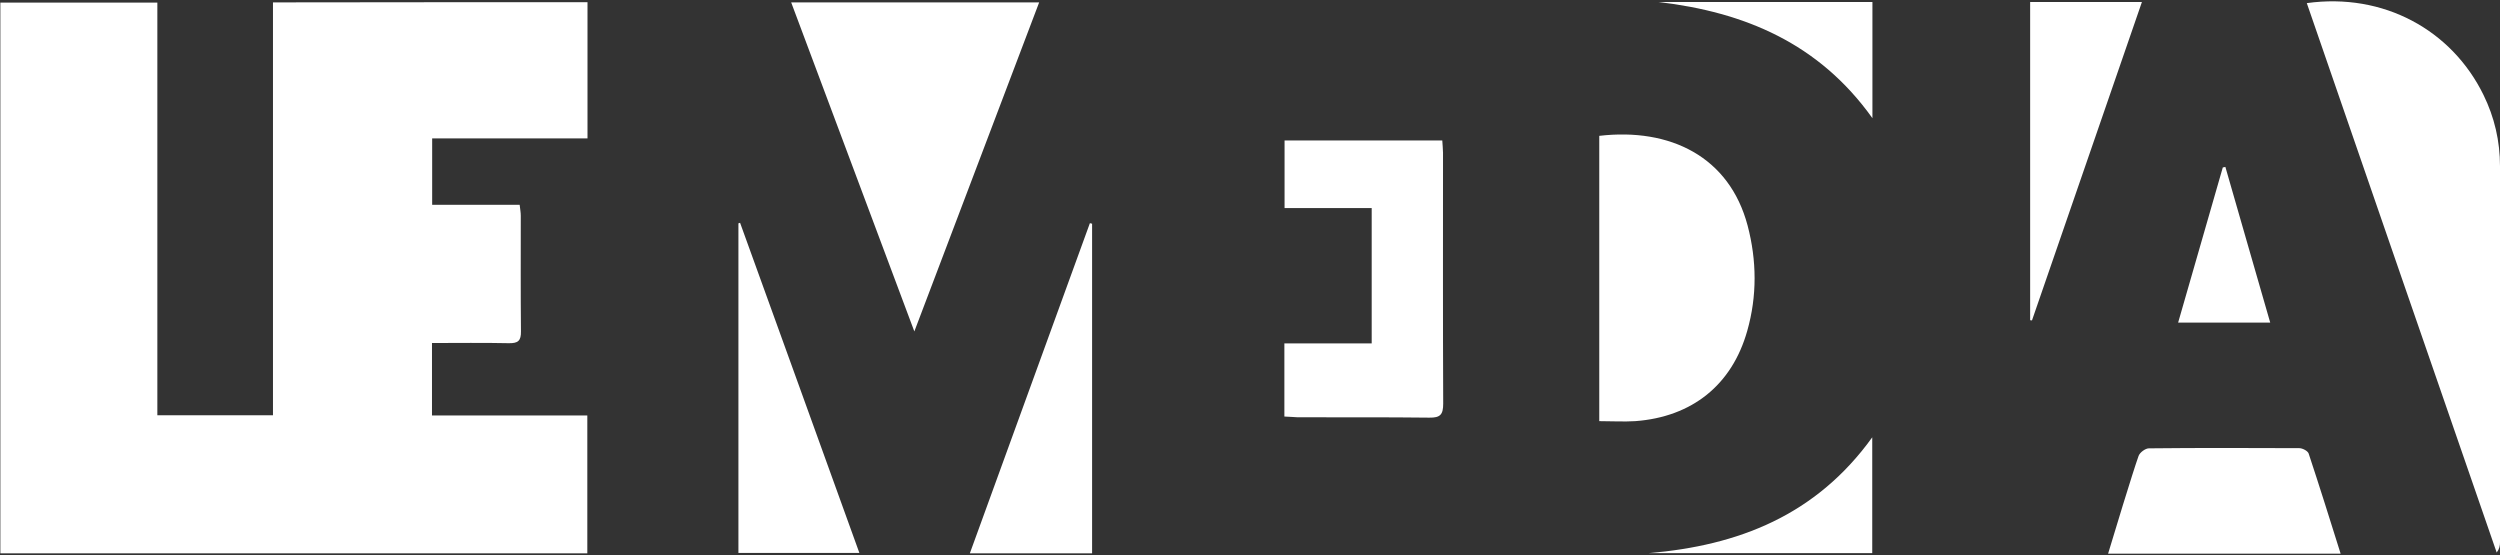
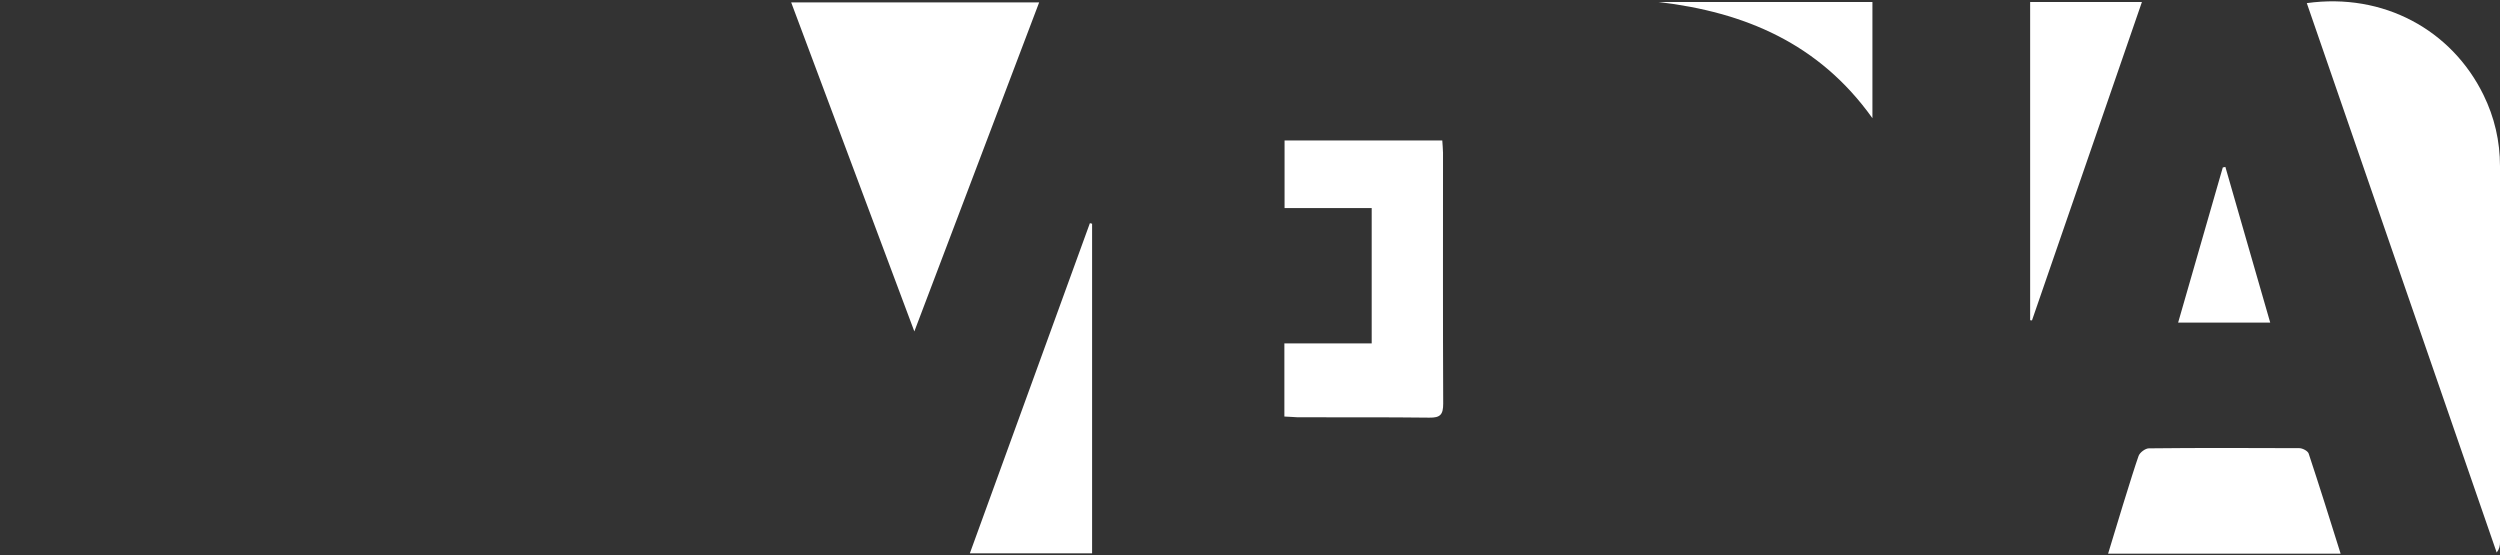
<svg xmlns="http://www.w3.org/2000/svg" width="1360px" height="302px" viewBox="0 0 1360 302" version="1.1">
  <rect x="0" y="0" width="1360" height="302" fill="#333333" stroke="none" />
  <g id="Page-1" stroke="none" stroke-width="1" fill="none" fill-rule="evenodd">
    <g id="LOGO_LEMEDIA" fill="#FFFFFF" fill-rule="nonzero">
-       <path d="M319.6,1.2 C319.6,26.1 319.6,50.3 319.6,75.3 C291.3,75.3 263.4,75.3 235.1,75.3 C235.1,87.5 235.1,99 235.1,111.4 C250.8,111.4 266.5,111.4 282.7,111.4 C283,114 283.3,115.7 283.3,117.4 C283.3,138.3 283.2,159.3 283.4,180.2 C283.5,185.4 281.8,186.8 276.8,186.7 C263,186.4 249.2,186.6 235,186.6 C235,200.1 235,212.7 235,226 C263.2,226 291.1,226 319.5,226 C319.5,251.3 319.5,275.9 319.5,301 C213.1,301 106.9,301 0.2,301 C0.2,201.4 0.2,101.7 0.2,1.4 C28.2,1.4 56.4,1.4 85.6,1.4 C85.6,76.1 85.6,150.8 85.6,225.9 C106.8,225.9 127.2,225.9 148.5,225.9 C148.5,151 148.5,76.3 148.5,1.3 C205.9,1.2 262.5,1.2 319.6,1.2 Z" id="Shape" />
      <path d="M1254.9,1.7 C1296.6,-4.1 1333.7,16.3 1351,51.6 C1357,63.8 1360,76.8 1360,90.4 C1360,158.6 1360,226.9 1360,295.1 C1360,296.8 1359.7,298.6 1358.2,300.6 C1323.7,201.1 1289.4,101.5 1254.9,1.7 Z" id="Shape" />
      <path d="M497.4,180.3 C474.7,119.7 452.7,60.8 430.4,1.3 C475.7,1.3 520,1.3 565.3,1.3 C542.8,60.6 520.4,119.6 497.4,180.3 Z" id="Shape" />
-       <path d="M870,229.1 C870,176.8 870,125.3 870,73.9 C908.6,69.4 940.8,85.3 950.7,122.7 C955.7,141.7 955.9,161 950.5,180 C942.2,209.4 920.5,226.8 889.6,229.1 C883.3,229.5 877,229.1 870,229.1 Z" id="Shape" />
      <path d="M698.7,226.6 C698.7,213 698.7,200.3 698.7,186.8 C714.6,186.8 730.1,186.8 746.2,186.8 C746.2,162 746.2,138.1 746.2,113.2 C730.6,113.2 714.9,113.2 698.8,113.2 C698.8,100.5 698.8,88.8 698.8,76.4 C727.2,76.4 755.6,76.4 784.6,76.4 C784.7,78.7 785,80.9 785,83.1 C785,128.6 784.9,174 785.1,219.5 C785.1,225.5 783.6,227.3 777.5,227.2 C753.6,226.9 729.8,227.1 705.9,227 C703.7,226.9 701.5,226.7 698.7,226.6 Z" id="Shape" />
      <path d="M594.1,121.7 C594.1,181.3 594.1,240.9 594.1,301 C572,301 550.3,301 527.6,301 C549.4,240.9 571.2,181.2 592.9,121.4 C593.3,121.5 593.7,121.6 594.1,121.7 Z" id="Shape" />
      <path d="M1273.3,301.2 C1230.6,301.2 1189.3,301.2 1146.8,301.2 C1149.5,292.2 1160.2,256.9 1163.4,248 C1164.1,246.1 1167.1,243.9 1169,243.9 C1196.3,243.6 1223.5,243.7 1250.8,243.8 C1252.6,243.8 1255.4,245.3 1255.9,246.7 C1261.8,264.5 1267.4,282.4 1273.3,301.2 Z" id="Shape" />
-       <path d="M402.6,121.2 C424.2,180.8 445.7,240.5 467.5,300.8 C445.2,300.8 423.7,300.8 401.7,300.8 C401.7,241.1 401.7,181.3 401.7,121.5 C402,121.4 402.3,121.3 402.6,121.2 Z" id="Shape" />
      <path d="M1104.4,1.1 C1124.5,1.1 1144.2,1.1 1165.2,1.1 C1145.1,59.2 1125.3,116.8 1105.4,174.3 C1105.1,174.3 1104.7,174.2 1104.4,174.2 C1104.4,116.7 1104.4,59.3 1104.4,1.1 Z" id="Shape" />
-       <path d="M896.9,300.9 C945.6,296.8 987.9,280.4 1018.5,237.9 C1018.5,259.8 1018.5,280.1 1018.5,300.9 C977.9,300.9 937.4,300.9 896.9,300.9 Z" id="Shape" />
      <path d="M902.3,1.1 C940.9,1.1 979.5,1.1 1018.6,1.1 C1018.6,21.8 1018.6,42.1 1018.6,64.3 C989.5,23.5 949,6.6 902.3,1.1 Z" id="Shape" />
      <path d="M1210.6,90.8 C1218.7,118.8 1226.7,146.9 1235,175.5 C1218,175.5 1202,175.5 1184.9,175.5 C1193.1,147.1 1201.1,119.1 1209.2,91.1 C1209.7,91 1210.2,90.9 1210.6,90.8 Z" id="Shape" />
    </g>
  </g>
</svg>